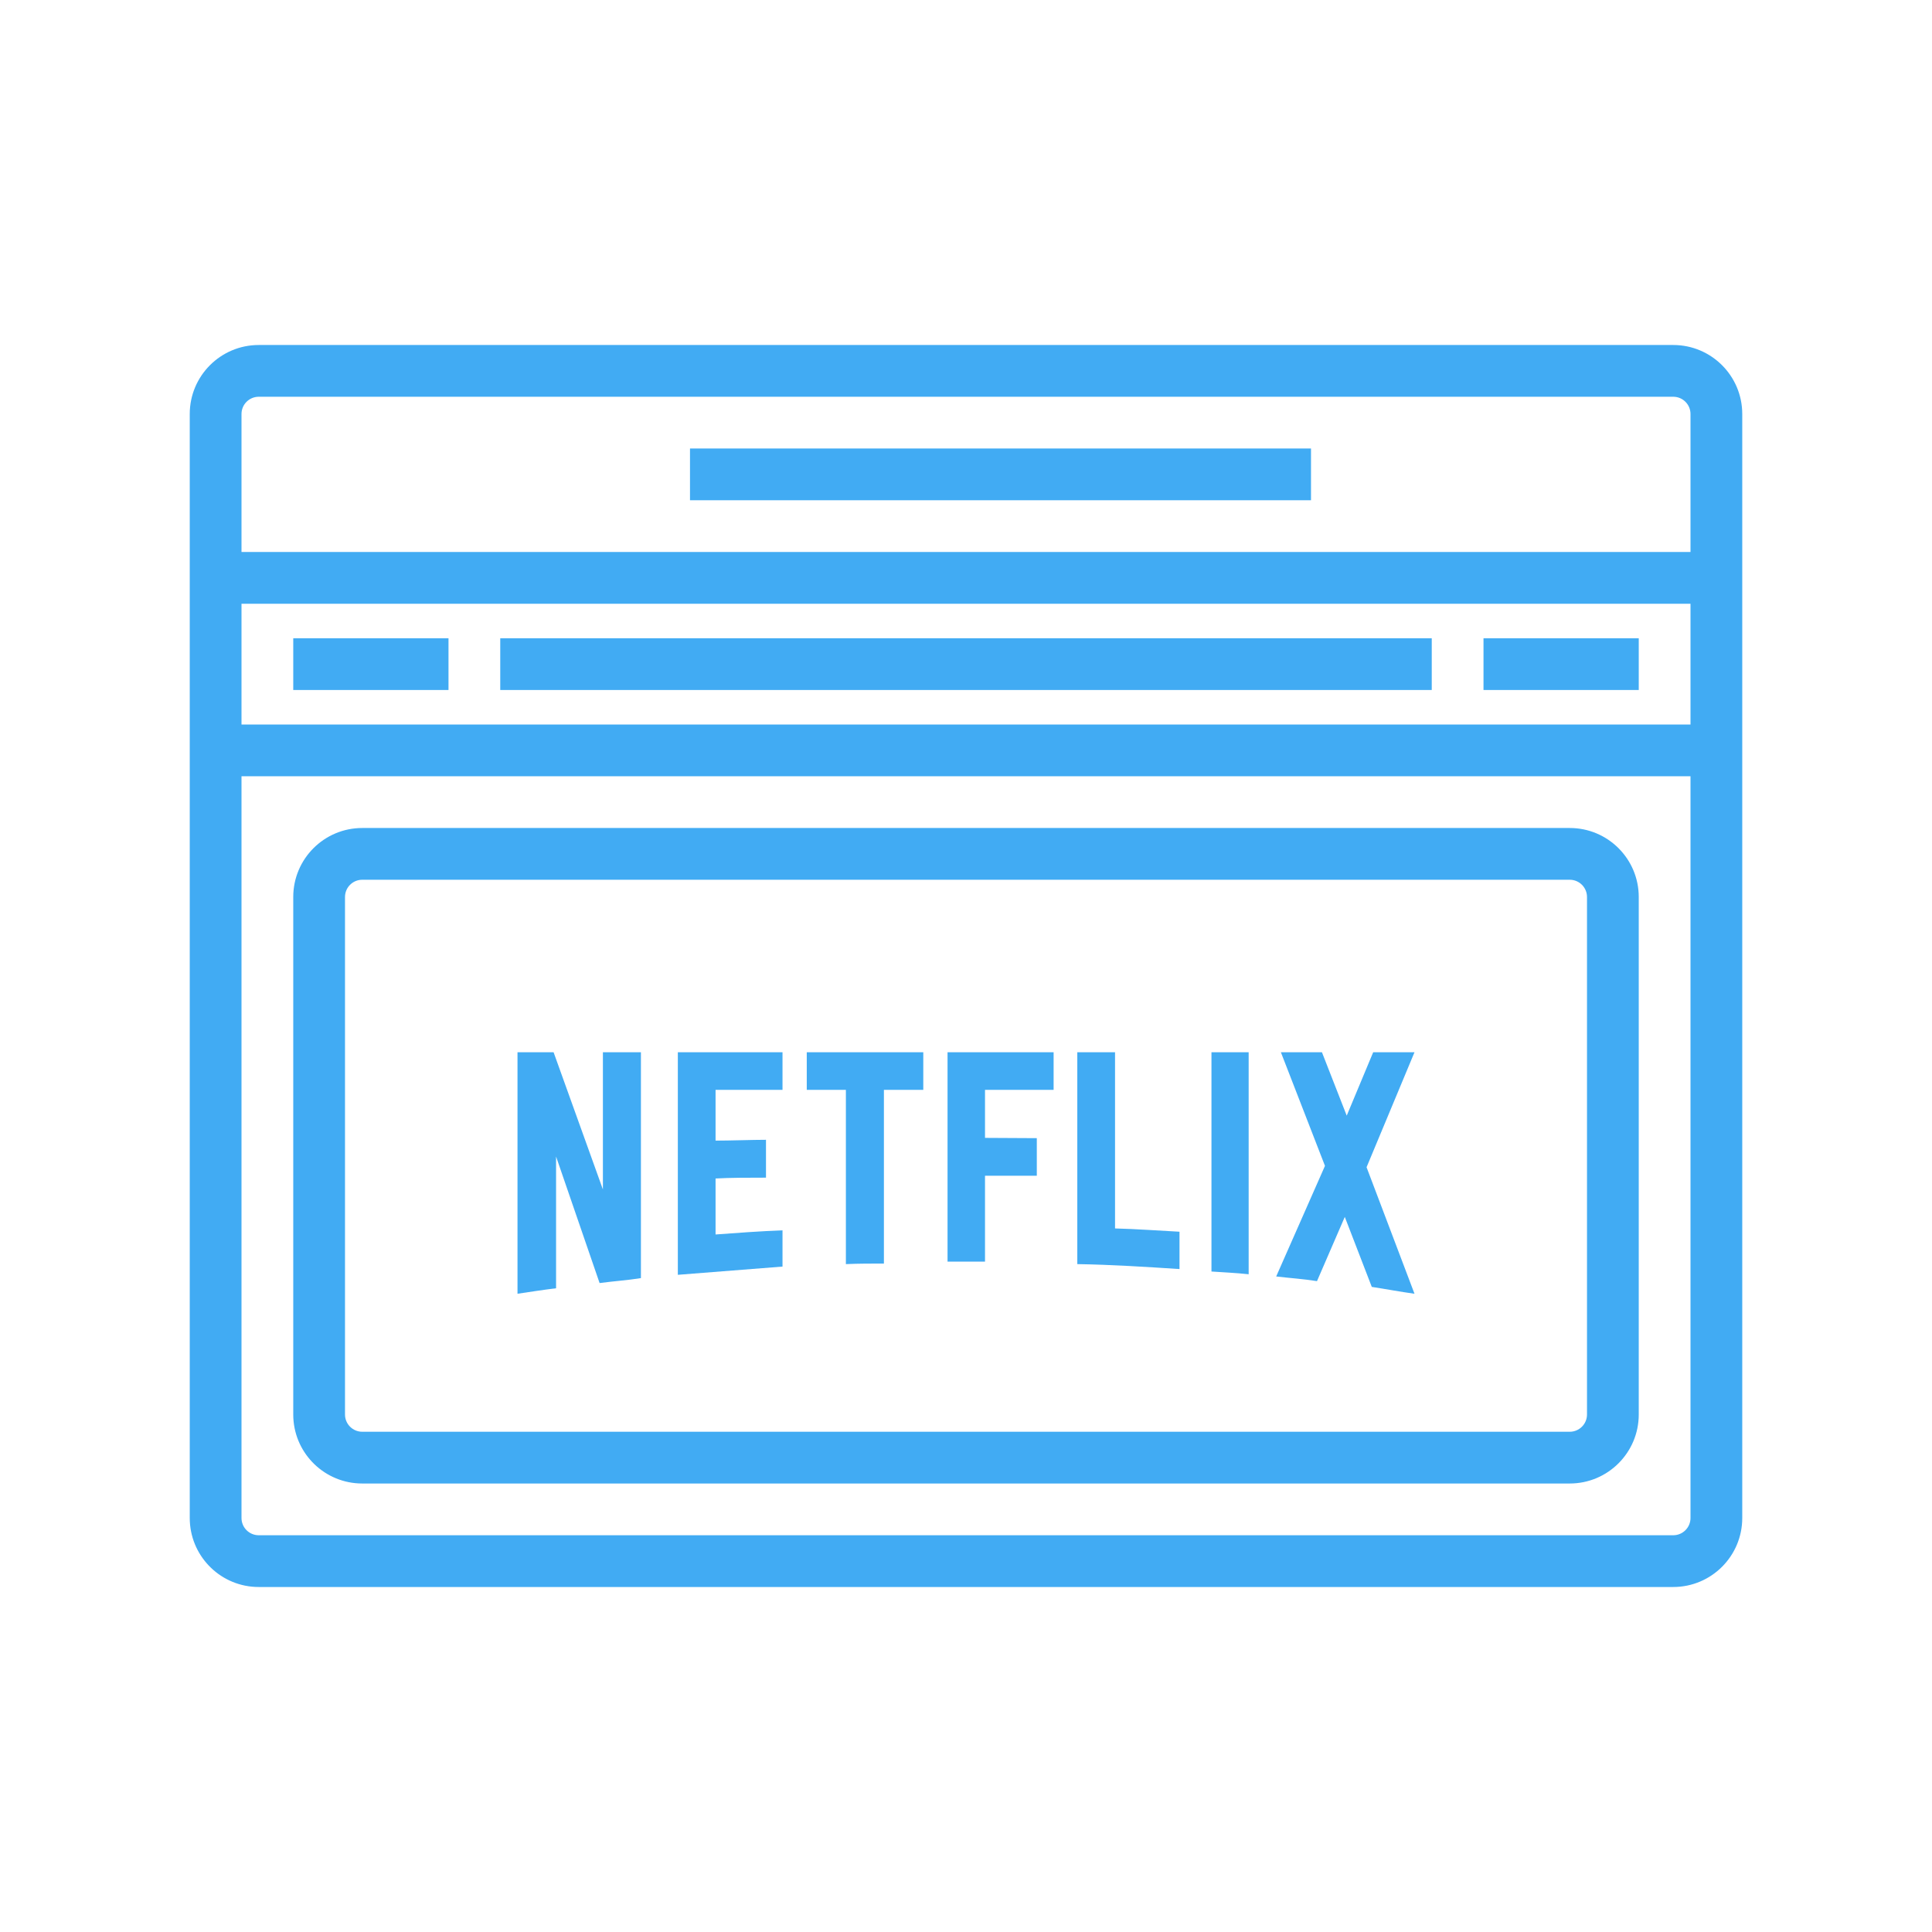
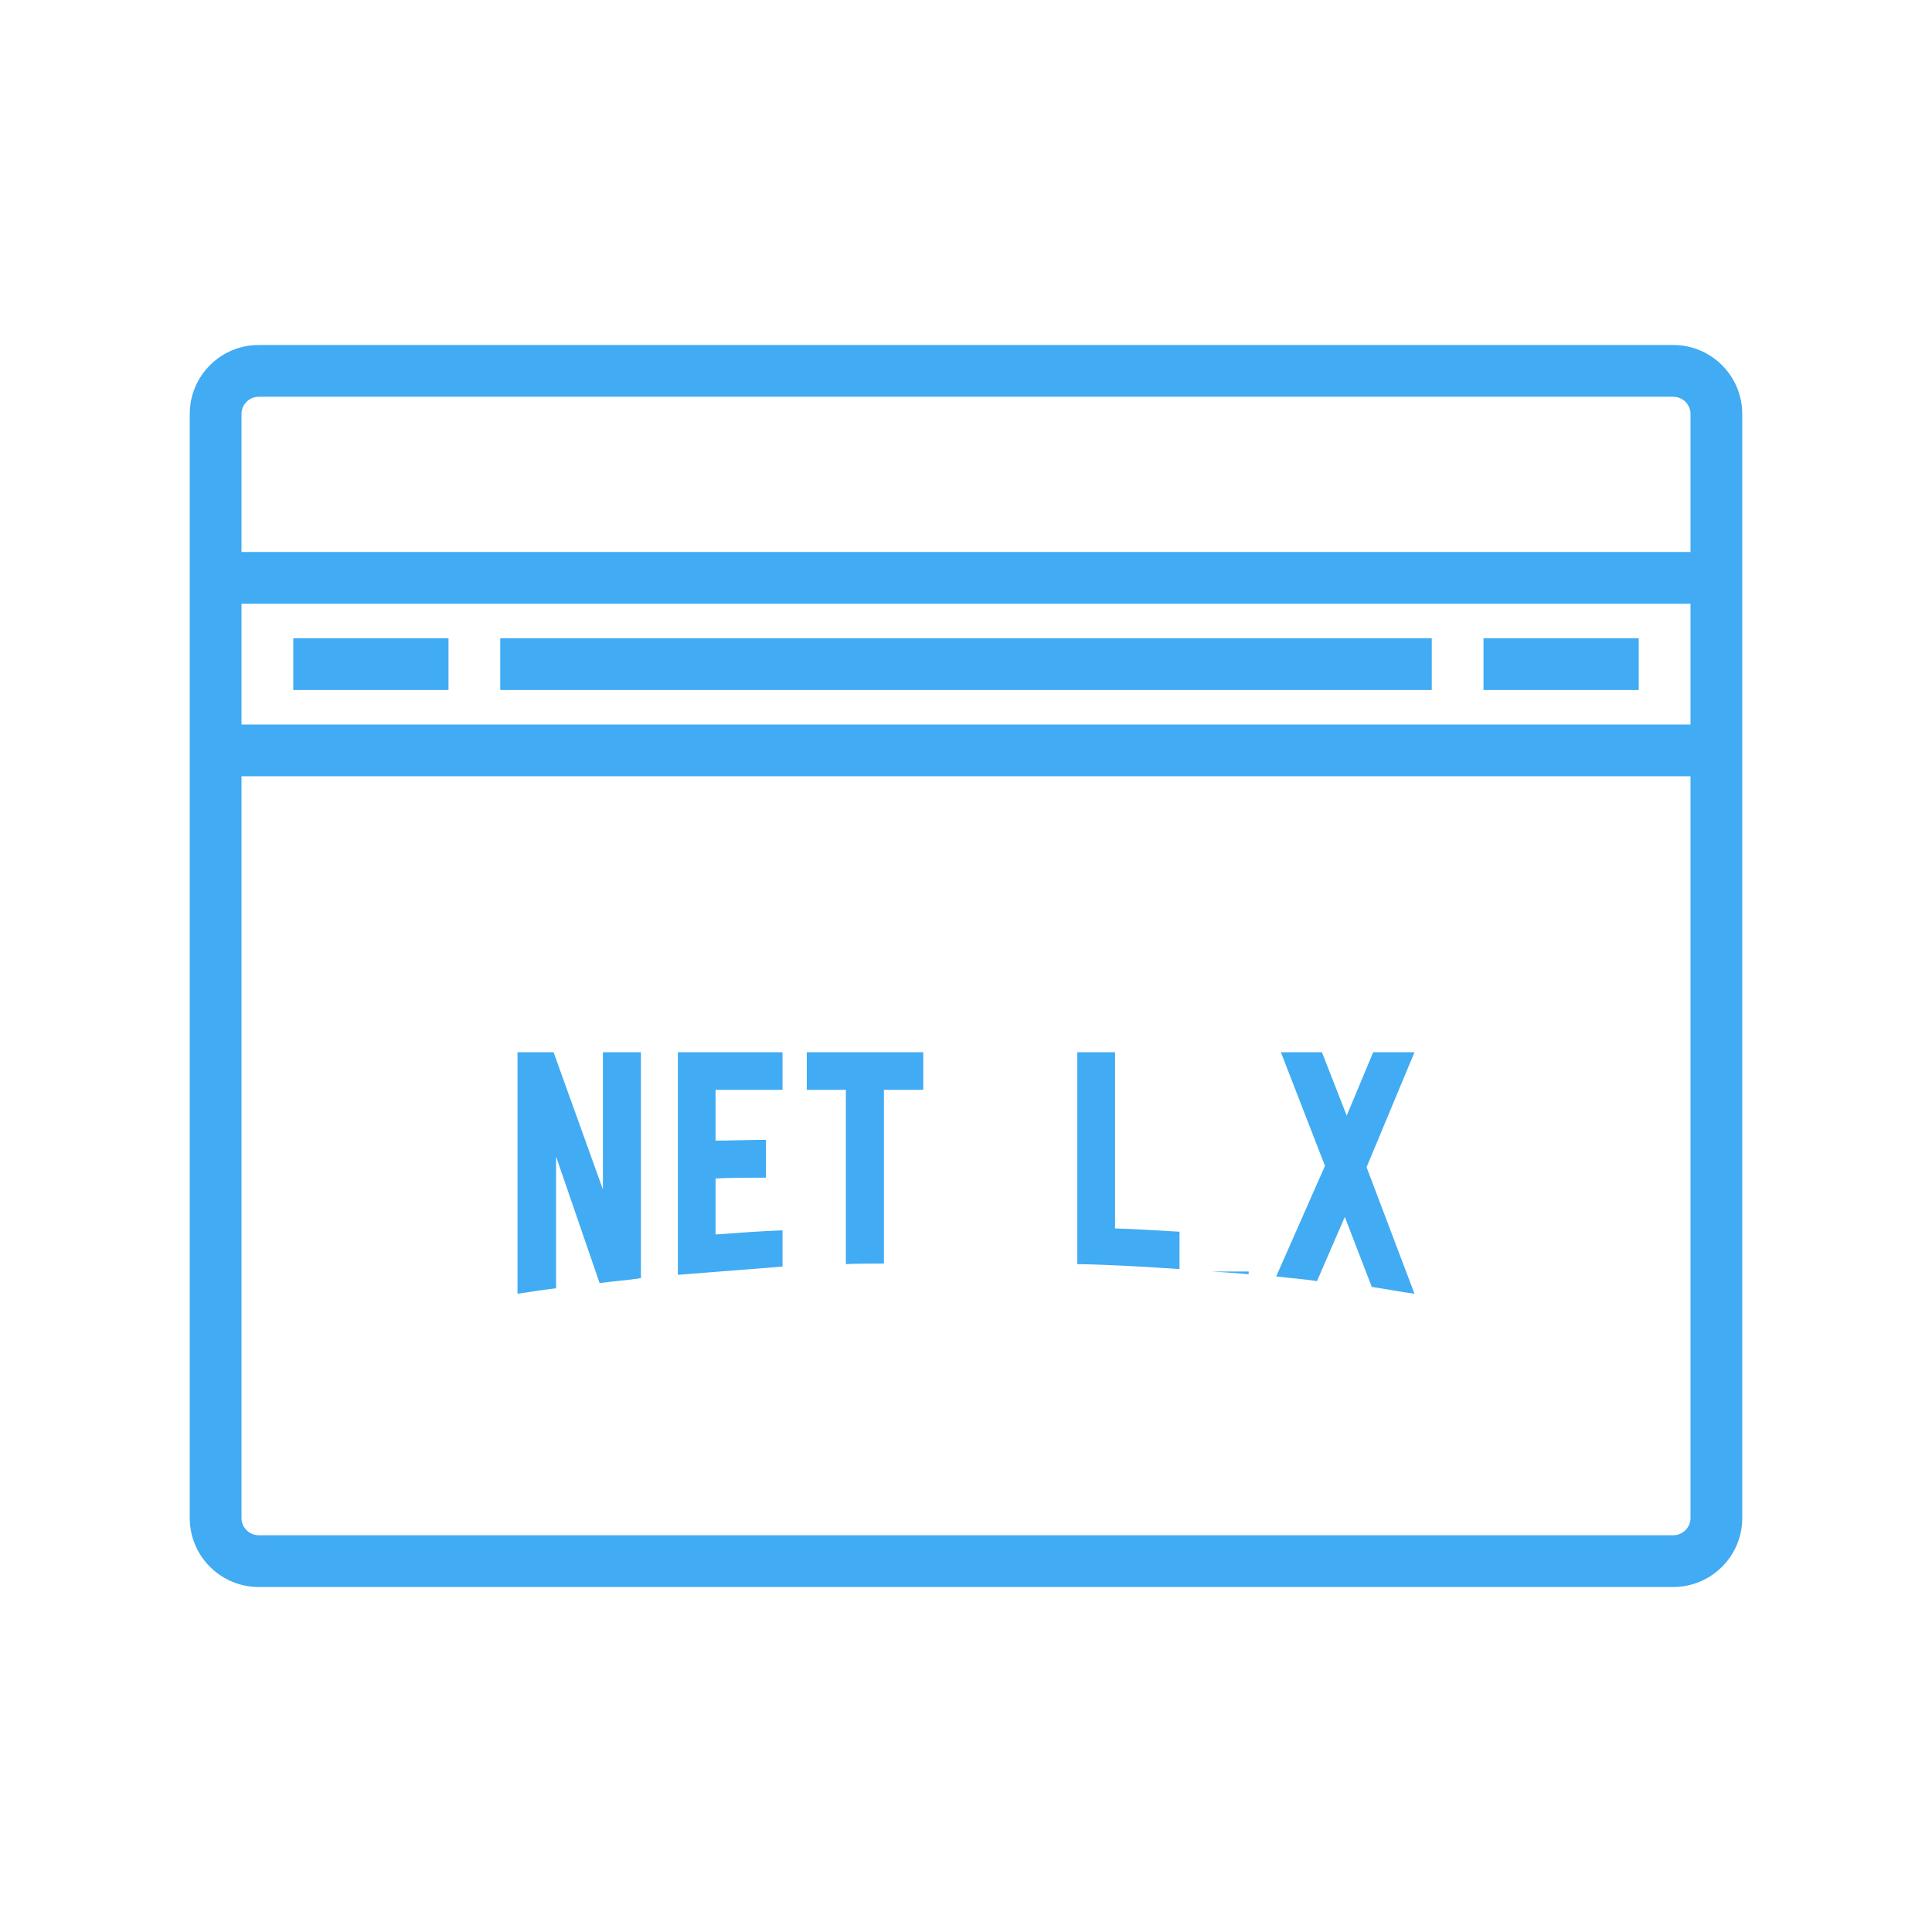
<svg xmlns="http://www.w3.org/2000/svg" width="112" height="112" viewBox="0 0 112 112" fill="none">
  <path d="M34.951 68.954V61H37.155V74.093C36.373 74.22 35.589 74.269 34.759 74.38L32.236 67.046V74.682C31.454 74.777 30.751 74.889 30 75V61H32.092L34.951 68.954Z" fill="#41ABF3" />
  <path d="M78.071 64.675L79.605 61H82L79.221 67.666L82 75C81.186 74.889 80.355 74.73 79.524 74.603L77.959 70.546L76.347 74.269C75.564 74.141 74.781 74.094 73.982 73.998L76.81 67.586L74.254 61H76.634L78.071 64.675Z" fill="#41ABF3" />
  <path d="M45.363 63.18H41.482V66.123C42.329 66.123 43.639 66.075 44.405 66.075V68.27C43.447 68.27 42.297 68.271 41.482 68.318V71.564C42.776 71.468 44.054 71.373 45.363 71.325V73.425L39.295 73.902V61H45.363V63.18Z" fill="#41ABF3" />
-   <path d="M72.386 61V73.87C71.667 73.791 70.932 73.759 70.23 73.711V61H72.386Z" fill="#41ABF3" />
+   <path d="M72.386 61V73.87C71.667 73.791 70.932 73.759 70.23 73.711H72.386Z" fill="#41ABF3" />
  <path d="M64.64 71.214C65.901 71.246 67.163 71.341 68.377 71.404V73.568C66.413 73.441 64.448 73.314 62.452 73.282V61H64.64V71.214Z" fill="#41ABF3" />
  <path d="M53.524 63.18H51.241V73.25C50.507 73.25 49.756 73.25 49.037 73.282V63.18H46.769V61H53.524V63.18Z" fill="#41ABF3" />
-   <path d="M61.079 63.18H57.102V65.964L60.105 65.98V68.159H57.102V73.139H54.93V61H61.079V63.18Z" fill="#41ABF3" />
-   <path fill-rule="evenodd" clip-rule="evenodd" d="M91 48C93.209 48 95 49.791 95 52V82C95 84.209 93.209 86 91 86H21L20.794 85.995C18.681 85.888 17 84.14 17 82V52C17 49.791 18.791 48 21 48H91ZM21 51C20.448 51 20 51.448 20 52V82C20 82.552 20.448 83 21 83H91C91.552 83 92 82.552 92 82V52C92 51.448 91.552 51 91 51H21Z" fill="#41ABF3" />
  <path d="M26 40H17V37H26V40Z" fill="#41ABF3" />
  <path d="M83 40H29V37H83V40Z" fill="#41ABF3" />
  <path d="M95 40H86V37H95V40Z" fill="#41ABF3" />
-   <path d="M76 29H40V26H76V29Z" fill="#41ABF3" />
  <path fill-rule="evenodd" clip-rule="evenodd" d="M97 20C99.209 20 101 21.791 101 24V88C101 90.209 99.209 92 97 92H15L14.794 91.995C12.681 91.888 11 90.14 11 88V24C11 21.791 12.791 20 15 20H97ZM14 88C14 88.552 14.448 89 15 89H97C97.552 89 98 88.552 98 88V45H14V88ZM14 42H98V35H14V42ZM15 23C14.448 23 14 23.448 14 24V32H98V24C98 23.448 97.552 23 97 23H15Z" fill="#41ABF3" />
</svg>